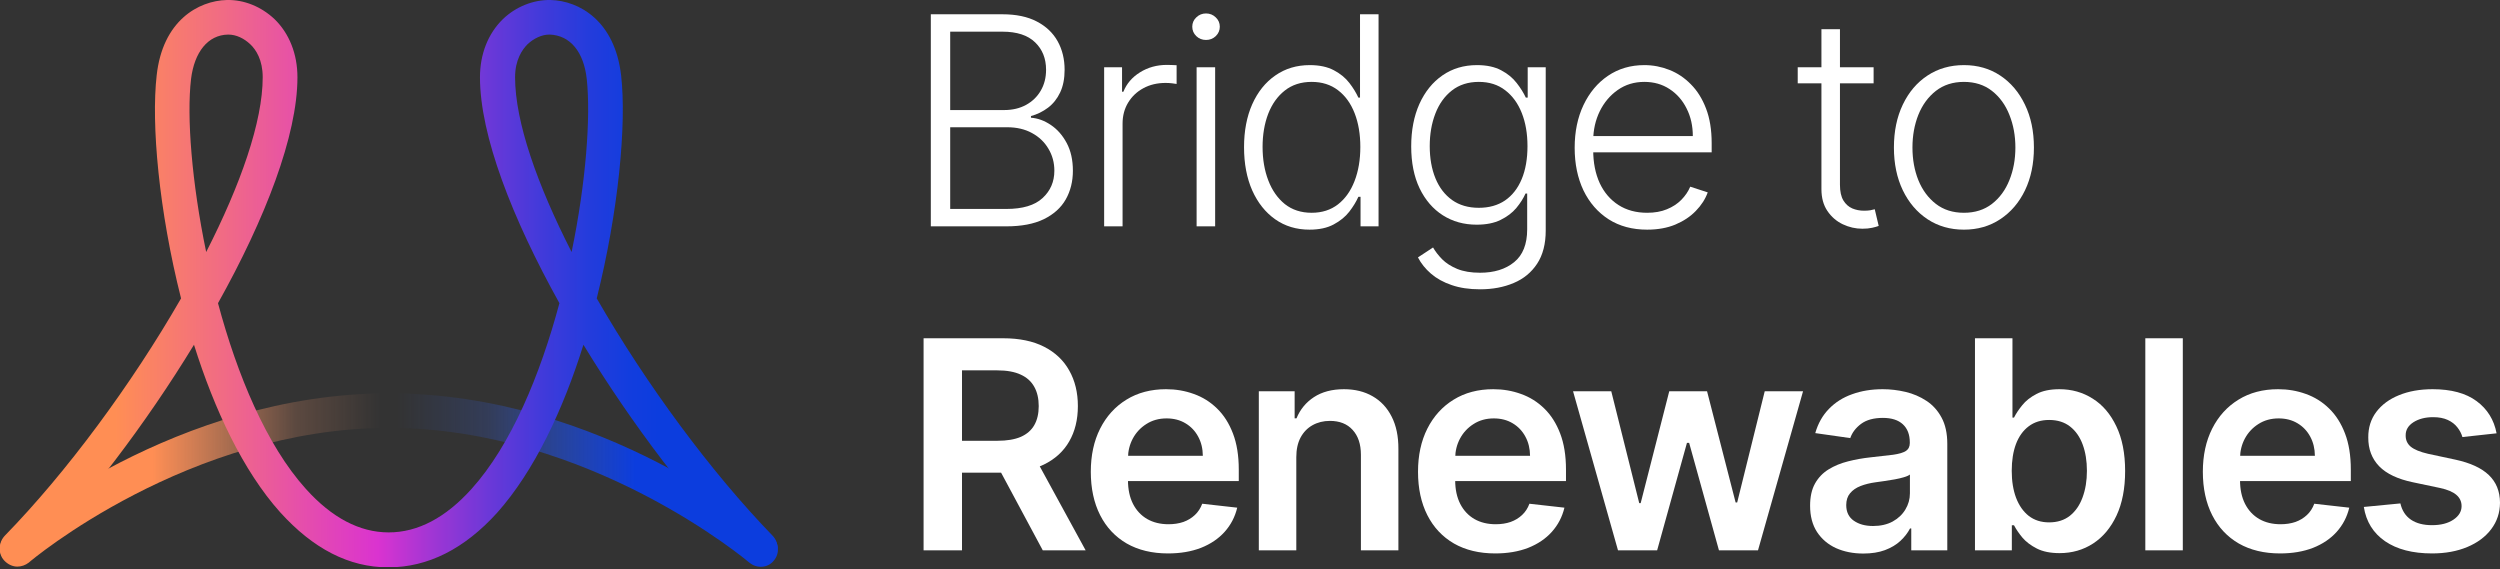
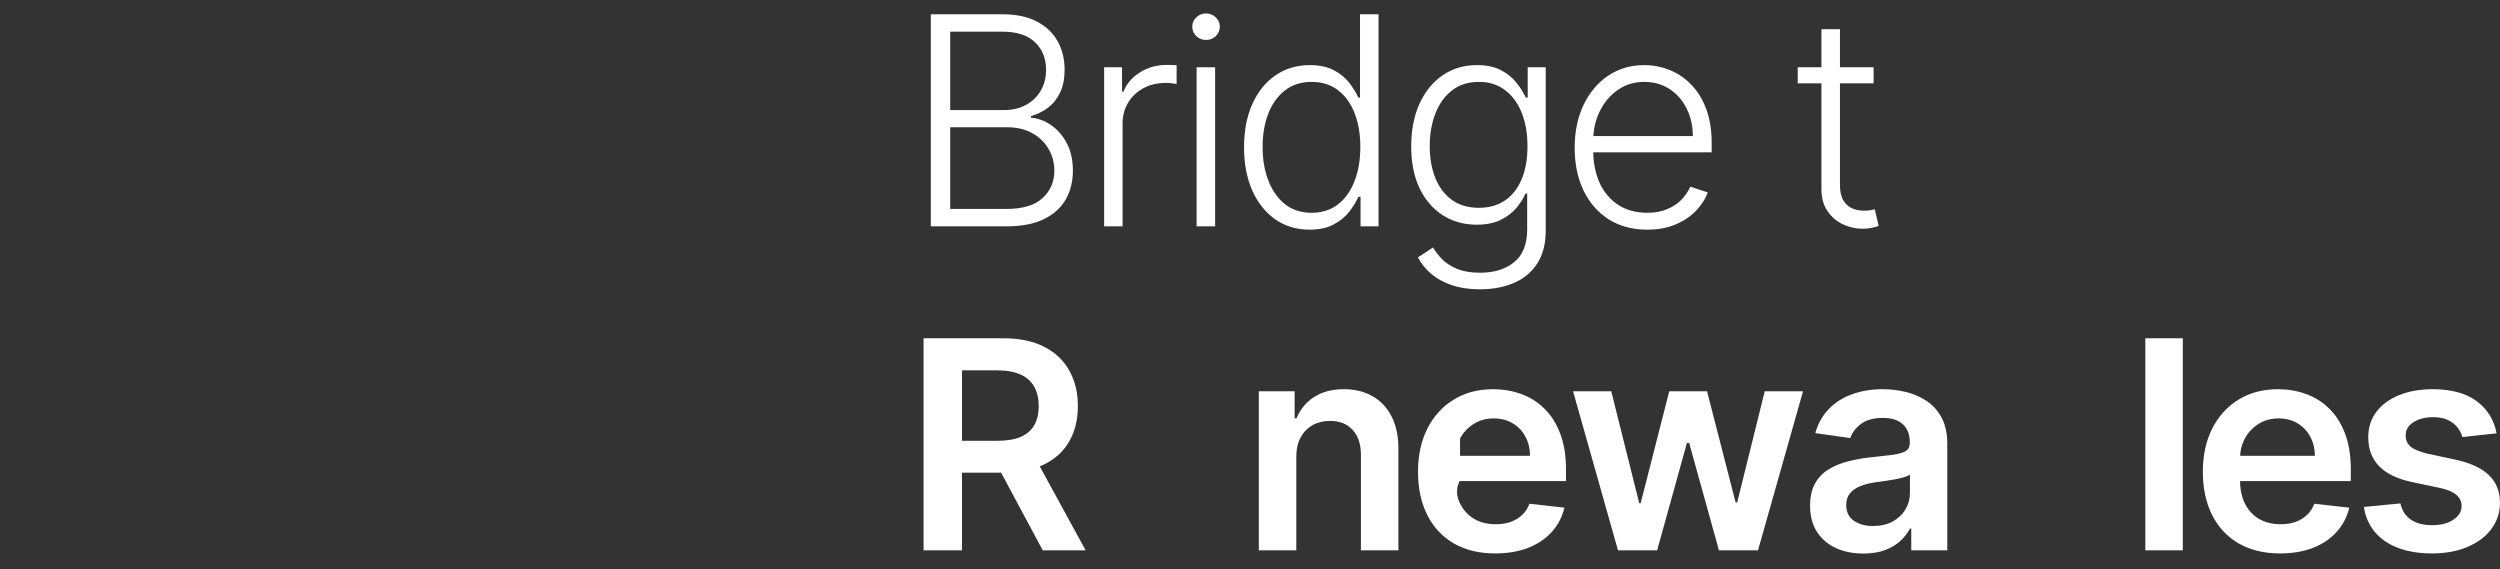
<svg xmlns="http://www.w3.org/2000/svg" width="180" height="41" viewBox="0 0 180 41" fill="none">
  <rect x="0" y="0" width="180" height="41" fill="#333333" stroke="none" />
  <g clip-path="url(#clip0_926_4505)">
    <path d="M1.25 40.796C1.543 40.796 1.836 40.69 2.075 40.505C2.182 40.399 13.568 30.809 28.014 30.809C42.459 30.809 53.819 40.399 53.952 40.505C54.484 40.955 55.282 40.902 55.708 40.372C56.16 39.843 56.107 39.074 55.575 38.624C55.096 38.2 43.391 28.319 28.014 28.319C12.637 28.319 0.931 38.174 0.426 38.597C-0.106 39.048 -0.16 39.843 0.293 40.346C0.559 40.637 0.905 40.796 1.25 40.796Z" fill="url(#paint0_linear_926_4505)" />
    <path d="M20.166 36.876C17.506 33.909 15.43 29.485 13.967 24.822C10.482 30.544 6.226 36.134 2.155 40.32C1.676 40.823 0.878 40.823 0.373 40.346C-0.133 39.869 -0.133 39.075 0.346 38.571C4.789 34.015 9.471 27.683 13.036 21.484C11.44 15.18 10.881 8.928 11.28 5.431C11.706 1.51 14.26 0.053 16.335 1.89356e-05C17.585 -0.026 18.809 0.477 19.767 1.378C20.831 2.411 21.416 3.894 21.416 5.563C21.416 9.749 19.102 15.736 15.696 21.829C17.08 26.994 19.181 32.054 22.028 35.207C23.89 37.273 25.886 38.333 27.987 38.333C30.089 38.333 32.084 37.273 33.947 35.207C36.793 32.054 38.895 26.994 40.278 21.829C36.873 15.709 34.558 9.749 34.558 5.563C34.558 3.894 35.144 2.411 36.208 1.378C37.139 0.477 38.416 -0.026 39.64 1.89356e-05C41.715 0.053 44.269 1.51 44.721 5.431C45.12 8.928 44.535 15.206 42.965 21.484C46.53 27.683 51.212 34.015 55.628 38.571C56.107 39.075 56.107 39.869 55.602 40.346C55.096 40.823 54.298 40.823 53.819 40.32C49.749 36.134 45.492 30.544 42.007 24.822C40.544 29.511 38.469 33.909 35.809 36.902C33.441 39.525 30.807 40.849 27.961 40.849C25.114 40.849 22.534 39.498 20.166 36.876ZM16.415 2.49C14.978 2.517 13.994 3.735 13.754 5.696C13.435 8.424 13.808 13.14 14.845 18.146C17.319 13.299 18.915 8.769 18.915 5.563C18.915 4.318 18.437 3.576 18.011 3.179C17.559 2.755 17 2.49 16.441 2.49H16.415ZM37.99 3.179C37.591 3.576 37.086 4.318 37.086 5.563C37.086 8.769 38.682 13.299 41.156 18.146C42.194 13.14 42.539 8.424 42.247 5.696C42.034 3.735 41.05 2.543 39.587 2.49C39.56 2.49 39.56 2.49 39.533 2.49C39.028 2.49 38.443 2.755 37.99 3.179Z" fill="url(#paint1_linear_926_4505)" />
  </g>
  <path d="M179.754 31.199L177.293 31.467C177.224 31.219 177.102 30.985 176.928 30.767C176.759 30.548 176.53 30.371 176.242 30.237C175.954 30.103 175.601 30.036 175.184 30.036C174.622 30.036 174.15 30.158 173.767 30.401C173.389 30.645 173.203 30.96 173.208 31.348C173.203 31.681 173.325 31.952 173.573 32.161C173.827 32.37 174.244 32.541 174.826 32.675L176.779 33.093C177.863 33.326 178.668 33.697 179.195 34.203C179.726 34.711 179.995 35.374 180 36.194C179.995 36.915 179.784 37.551 179.366 38.103C178.953 38.65 178.379 39.077 177.644 39.385C176.908 39.693 176.063 39.847 175.109 39.847C173.707 39.847 172.579 39.554 171.724 38.968C170.869 38.376 170.36 37.553 170.196 36.5L172.828 36.246C172.947 36.763 173.2 37.153 173.588 37.417C173.976 37.68 174.48 37.812 175.102 37.812C175.743 37.812 176.257 37.68 176.645 37.417C177.037 37.153 177.234 36.828 177.234 36.44C177.234 36.112 177.107 35.841 176.854 35.627C176.605 35.414 176.217 35.25 175.69 35.136L173.737 34.725C172.639 34.497 171.826 34.112 171.299 33.57C170.772 33.023 170.511 32.332 170.516 31.497C170.511 30.791 170.703 30.18 171.09 29.663C171.483 29.141 172.027 28.739 172.723 28.455C173.424 28.167 174.232 28.023 175.146 28.023C176.488 28.023 177.544 28.309 178.315 28.88C179.09 29.452 179.57 30.225 179.754 31.199Z" fill="white" />
  <path d="M164.167 39.847C163.019 39.847 162.028 39.609 161.193 39.132C160.362 38.65 159.724 37.969 159.276 37.089C158.829 36.204 158.605 35.163 158.605 33.965C158.605 32.787 158.829 31.753 159.276 30.863C159.729 29.969 160.36 29.273 161.17 28.776C161.98 28.274 162.932 28.023 164.026 28.023C164.731 28.023 165.397 28.137 166.024 28.366C166.655 28.59 167.212 28.938 167.694 29.41C168.181 29.882 168.564 30.483 168.842 31.214C169.12 31.94 169.259 32.804 169.259 33.808V34.636H159.873V32.817H166.672C166.667 32.3 166.555 31.84 166.337 31.438C166.118 31.03 165.812 30.709 165.42 30.476C165.032 30.242 164.58 30.125 164.063 30.125C163.511 30.125 163.027 30.26 162.609 30.528C162.192 30.791 161.866 31.139 161.632 31.572C161.404 31.999 161.287 32.469 161.282 32.981V34.569C161.282 35.235 161.404 35.806 161.647 36.284C161.891 36.756 162.231 37.119 162.669 37.372C163.106 37.621 163.618 37.745 164.205 37.745C164.597 37.745 164.953 37.69 165.271 37.581C165.589 37.467 165.865 37.3 166.098 37.081C166.332 36.863 166.508 36.592 166.628 36.269L169.148 36.552C168.988 37.218 168.685 37.8 168.238 38.297C167.796 38.789 167.229 39.171 166.538 39.445C165.847 39.713 165.057 39.847 164.167 39.847Z" fill="white" />
  <path d="M157.162 24.355V39.624H154.463V24.355H157.162Z" fill="white" />
-   <path d="M142.198 39.624V24.355H144.897V30.066H145.009C145.148 29.788 145.344 29.492 145.598 29.179C145.851 28.861 146.194 28.59 146.627 28.366C147.059 28.137 147.611 28.023 148.282 28.023C149.167 28.023 149.964 28.249 150.675 28.701C151.391 29.149 151.957 29.812 152.375 30.692C152.797 31.567 153.009 32.641 153.009 33.913C153.009 35.17 152.802 36.239 152.39 37.119C151.977 37.998 151.416 38.669 150.705 39.132C149.994 39.594 149.189 39.825 148.289 39.825C147.633 39.825 147.089 39.716 146.657 39.497C146.224 39.278 145.876 39.015 145.613 38.707C145.354 38.394 145.153 38.098 145.009 37.82H144.852V39.624H142.198ZM144.845 33.898C144.845 34.639 144.949 35.287 145.158 35.844C145.372 36.401 145.677 36.835 146.075 37.149C146.478 37.457 146.965 37.611 147.536 37.611C148.133 37.611 148.632 37.452 149.035 37.134C149.438 36.811 149.741 36.371 149.944 35.814C150.153 35.252 150.258 34.614 150.258 33.898C150.258 33.187 150.156 32.556 149.952 32.004C149.748 31.453 149.445 31.02 149.042 30.707C148.64 30.394 148.138 30.237 147.536 30.237C146.96 30.237 146.47 30.389 146.068 30.692C145.665 30.995 145.359 31.42 145.151 31.967C144.947 32.514 144.845 33.157 144.845 33.898Z" fill="white" />
  <path d="M134.159 39.855C133.433 39.855 132.78 39.726 132.198 39.467C131.621 39.204 131.164 38.816 130.826 38.304C130.493 37.792 130.327 37.161 130.327 36.41C130.327 35.764 130.446 35.23 130.685 34.807C130.923 34.385 131.249 34.047 131.661 33.794C132.074 33.54 132.538 33.349 133.055 33.219C133.577 33.085 134.117 32.988 134.673 32.929C135.344 32.859 135.888 32.797 136.306 32.742C136.723 32.683 137.027 32.593 137.216 32.474C137.409 32.35 137.506 32.158 137.506 31.9V31.855C137.506 31.293 137.34 30.858 137.007 30.55C136.674 30.242 136.194 30.088 135.568 30.088C134.907 30.088 134.382 30.232 133.995 30.52C133.612 30.809 133.354 31.149 133.219 31.542L130.699 31.184C130.898 30.488 131.226 29.907 131.684 29.439C132.141 28.967 132.7 28.614 133.361 28.381C134.022 28.142 134.753 28.023 135.553 28.023C136.105 28.023 136.654 28.088 137.201 28.217C137.747 28.346 138.247 28.56 138.699 28.858C139.151 29.151 139.514 29.551 139.788 30.058C140.066 30.565 140.205 31.199 140.205 31.959V39.624H137.611V38.051H137.521C137.357 38.369 137.126 38.667 136.828 38.945C136.535 39.219 136.164 39.44 135.717 39.609C135.275 39.773 134.755 39.855 134.159 39.855ZM134.86 37.872C135.401 37.872 135.871 37.765 136.269 37.551C136.666 37.332 136.972 37.044 137.186 36.686C137.404 36.328 137.514 35.938 137.514 35.516V34.166C137.429 34.236 137.285 34.3 137.081 34.36C136.883 34.42 136.659 34.472 136.41 34.517C136.162 34.561 135.916 34.601 135.672 34.636C135.429 34.671 135.217 34.701 135.039 34.725C134.636 34.78 134.276 34.87 133.957 34.994C133.639 35.118 133.388 35.292 133.204 35.516C133.021 35.734 132.929 36.018 132.929 36.366C132.929 36.863 133.11 37.238 133.473 37.491C133.836 37.745 134.298 37.872 134.86 37.872Z" fill="white" />
  <path d="M116.496 39.624L113.26 28.172H116.011L118.024 36.224H118.129L120.186 28.172H122.908L124.965 36.179H125.077L127.06 28.172H129.819L126.576 39.624H123.765L121.618 31.885H121.461L119.314 39.624H116.496Z" fill="white" />
-   <path d="M107.658 39.847C106.51 39.847 105.519 39.609 104.684 39.132C103.854 38.65 103.215 37.969 102.768 37.089C102.32 36.204 102.097 35.163 102.097 33.965C102.097 32.787 102.32 31.753 102.768 30.863C103.22 29.969 103.851 29.273 104.661 28.776C105.472 28.274 106.423 28.023 107.517 28.023C108.223 28.023 108.889 28.137 109.515 28.366C110.146 28.59 110.703 28.938 111.185 29.41C111.672 29.882 112.055 30.483 112.333 31.214C112.611 31.94 112.751 32.804 112.751 33.808V34.636H103.364V32.817H110.164C110.159 32.3 110.047 31.84 109.828 31.438C109.609 31.03 109.304 30.709 108.911 30.476C108.523 30.242 108.071 30.125 107.554 30.125C107.002 30.125 106.518 30.26 106.1 30.528C105.683 30.791 105.357 31.139 105.124 31.572C104.895 31.999 104.778 32.469 104.773 32.981V34.569C104.773 35.235 104.895 35.806 105.139 36.284C105.382 36.756 105.723 37.119 106.16 37.372C106.597 37.621 107.109 37.745 107.696 37.745C108.088 37.745 108.444 37.69 108.762 37.581C109.08 37.467 109.356 37.3 109.589 37.081C109.823 36.863 109.999 36.592 110.119 36.269L112.639 36.552C112.48 37.218 112.176 37.8 111.729 38.297C111.287 38.789 110.72 39.171 110.029 39.445C109.338 39.713 108.548 39.847 107.658 39.847Z" fill="white" />
+   <path d="M107.658 39.847C106.51 39.847 105.519 39.609 104.684 39.132C103.854 38.65 103.215 37.969 102.768 37.089C102.32 36.204 102.097 35.163 102.097 33.965C102.097 32.787 102.32 31.753 102.768 30.863C103.22 29.969 103.851 29.273 104.661 28.776C105.472 28.274 106.423 28.023 107.517 28.023C108.223 28.023 108.889 28.137 109.515 28.366C110.146 28.59 110.703 28.938 111.185 29.41C111.672 29.882 112.055 30.483 112.333 31.214C112.611 31.94 112.751 32.804 112.751 33.808V34.636H103.364V32.817H110.164C110.159 32.3 110.047 31.84 109.828 31.438C109.609 31.03 109.304 30.709 108.911 30.476C108.523 30.242 108.071 30.125 107.554 30.125C107.002 30.125 106.518 30.26 106.1 30.528C105.683 30.791 105.357 31.139 105.124 31.572V34.569C104.773 35.235 104.895 35.806 105.139 36.284C105.382 36.756 105.723 37.119 106.16 37.372C106.597 37.621 107.109 37.745 107.696 37.745C108.088 37.745 108.444 37.69 108.762 37.581C109.08 37.467 109.356 37.3 109.589 37.081C109.823 36.863 109.999 36.592 110.119 36.269L112.639 36.552C112.48 37.218 112.176 37.8 111.729 38.297C111.287 38.789 110.72 39.171 110.029 39.445C109.338 39.713 108.548 39.847 107.658 39.847Z" fill="white" />
  <path d="M93.334 32.914V39.624H90.635V28.172H93.214V30.118H93.349C93.612 29.477 94.032 28.967 94.609 28.59C95.19 28.212 95.908 28.023 96.763 28.023C97.553 28.023 98.242 28.192 98.828 28.53C99.42 28.868 99.877 29.358 100.2 29.999C100.528 30.64 100.69 31.418 100.685 32.332V39.624H97.986V32.75C97.986 31.984 97.787 31.385 97.389 30.953C96.997 30.52 96.453 30.304 95.757 30.304C95.284 30.304 94.865 30.409 94.497 30.617C94.134 30.821 93.848 31.117 93.639 31.505C93.436 31.892 93.334 32.362 93.334 32.914Z" fill="white" />
-   <path d="M84.099 39.847C82.951 39.847 81.96 39.609 81.125 39.132C80.295 38.65 79.656 37.969 79.209 37.089C78.761 36.204 78.538 35.163 78.538 33.965C78.538 32.787 78.761 31.753 79.209 30.863C79.661 29.969 80.292 29.273 81.102 28.776C81.912 28.274 82.864 28.023 83.958 28.023C84.663 28.023 85.329 28.137 85.956 28.366C86.587 28.59 87.144 28.938 87.626 29.41C88.113 29.882 88.496 30.483 88.774 31.214C89.052 31.94 89.192 32.804 89.192 33.808V34.636H79.805V32.817H86.604C86.6 32.3 86.488 31.84 86.269 31.438C86.05 31.03 85.745 30.709 85.352 30.476C84.964 30.242 84.512 30.125 83.995 30.125C83.443 30.125 82.959 30.26 82.541 30.528C82.124 30.791 81.798 31.139 81.564 31.572C81.336 31.999 81.219 32.469 81.214 32.981V34.569C81.214 35.235 81.336 35.806 81.579 36.284C81.823 36.756 82.163 37.119 82.601 37.372C83.038 37.621 83.55 37.745 84.137 37.745C84.529 37.745 84.885 37.69 85.203 37.581C85.521 37.467 85.797 37.3 86.03 37.081C86.264 36.863 86.44 36.592 86.56 36.269L89.08 36.552C88.921 37.218 88.617 37.8 88.17 38.297C87.728 38.789 87.161 39.171 86.47 39.445C85.779 39.713 84.989 39.847 84.099 39.847Z" fill="white" />
  <path d="M66.498 39.624V24.355H72.224C73.397 24.355 74.381 24.559 75.176 24.966C75.976 25.374 76.58 25.945 76.988 26.681C77.4 27.412 77.607 28.264 77.607 29.238C77.607 30.218 77.398 31.067 76.98 31.788C76.568 32.504 75.959 33.058 75.154 33.451C74.349 33.838 73.36 34.032 72.187 34.032H68.108V31.736H71.814C72.5 31.736 73.061 31.642 73.499 31.453C73.936 31.259 74.259 30.978 74.468 30.61C74.682 30.237 74.788 29.78 74.788 29.238C74.788 28.697 74.682 28.234 74.468 27.852C74.254 27.464 73.929 27.171 73.491 26.972C73.054 26.768 72.49 26.666 71.799 26.666H69.264V39.624H66.498ZM74.386 32.705L78.166 39.624H75.079L71.367 32.705H74.386Z" fill="white" />
-   <path d="M141.402 16.535C140.413 16.535 139.538 16.284 138.778 15.782C138.022 15.28 137.431 14.587 137.003 13.702C136.576 12.812 136.362 11.786 136.362 10.623C136.362 9.45 136.576 8.419 137.003 7.529C137.431 6.634 138.022 5.939 138.778 5.441C139.538 4.939 140.413 4.688 141.402 4.688C142.391 4.688 143.264 4.939 144.019 5.441C144.775 5.943 145.366 6.639 145.793 7.529C146.226 8.419 146.442 9.45 146.442 10.623C146.442 11.786 146.228 12.812 145.801 13.702C145.373 14.587 144.78 15.28 144.019 15.782C143.264 16.284 142.391 16.535 141.402 16.535ZM141.402 15.32C142.197 15.32 142.871 15.106 143.423 14.679C143.974 14.251 144.392 13.682 144.675 12.972C144.963 12.261 145.108 11.478 145.108 10.623C145.108 9.768 144.963 8.983 144.675 8.267C144.392 7.551 143.974 6.977 143.423 6.545C142.871 6.112 142.197 5.896 141.402 5.896C140.612 5.896 139.938 6.112 139.382 6.545C138.83 6.977 138.41 7.551 138.122 8.267C137.838 8.983 137.697 9.768 137.697 10.623C137.697 11.478 137.838 12.261 138.122 12.972C138.41 13.682 138.83 14.251 139.382 14.679C139.933 15.106 140.607 15.32 141.402 15.32Z" fill="white" />
  <path d="M134.9 4.845V6H129.436V4.845H134.9ZM131.143 2.101H132.477V13.307C132.477 13.784 132.559 14.159 132.723 14.432C132.887 14.701 133.101 14.892 133.365 15.007C133.628 15.116 133.909 15.171 134.207 15.171C134.381 15.171 134.53 15.161 134.654 15.141C134.779 15.116 134.888 15.091 134.982 15.066L135.266 16.267C135.137 16.316 134.977 16.361 134.789 16.401C134.6 16.445 134.366 16.468 134.088 16.468C133.601 16.468 133.131 16.361 132.679 16.147C132.231 15.934 131.864 15.615 131.575 15.193C131.287 14.77 131.143 14.246 131.143 13.62V2.101Z" fill="white" />
  <path d="M118.595 16.535C117.527 16.535 116.602 16.287 115.822 15.79C115.042 15.288 114.438 14.594 114.01 13.71C113.588 12.82 113.376 11.796 113.376 10.638C113.376 9.485 113.588 8.461 114.01 7.566C114.438 6.667 115.027 5.963 115.777 5.456C116.533 4.944 117.405 4.688 118.394 4.688C119.015 4.688 119.614 4.803 120.191 5.031C120.767 5.255 121.284 5.601 121.742 6.068C122.204 6.53 122.569 7.114 122.837 7.82C123.106 8.521 123.24 9.351 123.24 10.31V10.966H114.293V9.795H121.883C121.883 9.06 121.734 8.399 121.436 7.812C121.143 7.221 120.733 6.754 120.206 6.411C119.684 6.068 119.08 5.896 118.394 5.896C117.668 5.896 117.03 6.09 116.478 6.478C115.926 6.865 115.494 7.377 115.181 8.014C114.873 8.65 114.716 9.346 114.711 10.101V10.802C114.711 11.711 114.868 12.507 115.181 13.188C115.499 13.864 115.949 14.388 116.53 14.761C117.112 15.134 117.8 15.32 118.595 15.32C119.137 15.32 119.612 15.236 120.019 15.066C120.432 14.898 120.777 14.671 121.056 14.388C121.339 14.1 121.553 13.784 121.697 13.441L122.957 13.851C122.783 14.333 122.497 14.778 122.099 15.186C121.707 15.593 121.215 15.921 120.623 16.17C120.037 16.413 119.361 16.535 118.595 16.535Z" fill="white" />
  <path d="M106.565 20.83C105.784 20.83 105.101 20.728 104.515 20.524C103.928 20.325 103.434 20.052 103.031 19.704C102.628 19.356 102.315 18.966 102.092 18.533L103.18 17.818C103.344 18.106 103.563 18.389 103.836 18.668C104.114 18.946 104.475 19.177 104.917 19.361C105.364 19.545 105.914 19.637 106.565 19.637C107.579 19.637 108.396 19.383 109.018 18.876C109.644 18.369 109.957 17.581 109.957 16.513V13.933H109.838C109.684 14.281 109.463 14.629 109.174 14.977C108.886 15.32 108.508 15.606 108.041 15.834C107.579 16.063 107.005 16.177 106.319 16.177C105.404 16.177 104.592 15.951 103.881 15.499C103.175 15.047 102.618 14.4 102.211 13.56C101.808 12.716 101.607 11.709 101.607 10.541C101.607 9.383 101.803 8.364 102.196 7.484C102.594 6.605 103.148 5.919 103.858 5.427C104.569 4.935 105.397 4.688 106.341 4.688C107.042 4.688 107.623 4.813 108.086 5.061C108.548 5.305 108.918 5.608 109.197 5.971C109.48 6.334 109.701 6.687 109.86 7.029H109.994V4.845H111.292V16.595C111.292 17.564 111.085 18.362 110.673 18.988C110.26 19.614 109.699 20.077 108.988 20.375C108.277 20.678 107.469 20.83 106.565 20.83ZM106.475 14.962C107.211 14.962 107.84 14.786 108.362 14.433C108.883 14.075 109.284 13.563 109.562 12.897C109.84 12.231 109.979 11.438 109.979 10.519C109.979 9.624 109.843 8.831 109.569 8.14C109.296 7.445 108.898 6.898 108.377 6.5C107.86 6.098 107.226 5.896 106.475 5.896C105.71 5.896 105.064 6.103 104.537 6.515C104.01 6.928 103.612 7.484 103.344 8.185C103.076 8.881 102.941 9.659 102.941 10.519C102.941 11.393 103.078 12.166 103.352 12.837C103.625 13.503 104.025 14.025 104.552 14.403C105.079 14.776 105.72 14.962 106.475 14.962Z" fill="white" />
  <path d="M94.283 16.535C93.344 16.535 92.521 16.287 91.815 15.79C91.11 15.293 90.558 14.599 90.16 13.71C89.768 12.82 89.571 11.784 89.571 10.601C89.571 9.423 89.768 8.391 90.16 7.507C90.558 6.617 91.112 5.926 91.823 5.434C92.534 4.937 93.361 4.688 94.305 4.688C95.001 4.688 95.58 4.813 96.043 5.061C96.505 5.305 96.875 5.608 97.153 5.971C97.432 6.334 97.648 6.687 97.802 7.029H97.921V1.028H99.256V16.297H97.959V14.172H97.802C97.648 14.52 97.429 14.878 97.146 15.245C96.863 15.608 96.487 15.914 96.02 16.162C95.558 16.411 94.979 16.535 94.283 16.535ZM94.44 15.32C95.18 15.32 95.811 15.119 96.333 14.716C96.855 14.309 97.253 13.749 97.526 13.039C97.805 12.323 97.944 11.503 97.944 10.578C97.944 9.664 97.807 8.856 97.534 8.155C97.26 7.449 96.863 6.898 96.341 6.5C95.819 6.098 95.185 5.896 94.44 5.896C93.674 5.896 93.028 6.105 92.501 6.523C91.979 6.935 91.582 7.494 91.308 8.2C91.04 8.906 90.906 9.699 90.906 10.578C90.906 11.468 91.043 12.271 91.316 12.986C91.589 13.702 91.987 14.271 92.509 14.694C93.036 15.111 93.679 15.32 94.44 15.32Z" fill="white" />
  <path d="M86.156 16.297V4.845H87.49V16.297H86.156ZM86.834 2.877C86.561 2.877 86.327 2.785 86.133 2.601C85.94 2.412 85.843 2.186 85.843 1.923C85.843 1.659 85.94 1.435 86.133 1.252C86.327 1.063 86.561 0.968 86.834 0.968C87.108 0.968 87.341 1.063 87.535 1.252C87.729 1.435 87.826 1.659 87.826 1.923C87.826 2.186 87.729 2.412 87.535 2.601C87.341 2.785 87.108 2.877 86.834 2.877Z" fill="white" />
  <path d="M79.498 16.296V4.845H80.787V6.604H80.884C81.113 6.028 81.51 5.563 82.077 5.21C82.649 4.852 83.295 4.673 84.016 4.673C84.125 4.673 84.247 4.676 84.381 4.681C84.515 4.686 84.627 4.691 84.716 4.696V6.045C84.657 6.035 84.552 6.02 84.403 6C84.254 5.981 84.093 5.971 83.919 5.971C83.322 5.971 82.79 6.097 82.323 6.351C81.861 6.599 81.496 6.945 81.227 7.387C80.959 7.829 80.825 8.334 80.825 8.901V16.296H79.498Z" fill="white" />
  <path d="M67.019 16.297V1.028H72.171C73.165 1.028 73.993 1.202 74.654 1.55C75.32 1.898 75.82 2.372 76.153 2.974C76.486 3.575 76.652 4.259 76.652 5.024C76.652 5.66 76.545 6.204 76.331 6.657C76.118 7.109 75.827 7.474 75.459 7.753C75.091 8.031 74.681 8.232 74.229 8.357V8.476C74.721 8.511 75.198 8.685 75.66 8.998C76.123 9.306 76.503 9.738 76.801 10.295C77.099 10.852 77.248 11.518 77.248 12.293C77.248 13.063 77.077 13.752 76.734 14.358C76.391 14.96 75.864 15.434 75.153 15.782C74.448 16.125 73.548 16.297 72.455 16.297H67.019ZM68.414 15.044H72.455C73.632 15.044 74.502 14.783 75.064 14.261C75.631 13.739 75.914 13.083 75.914 12.293C75.914 11.711 75.772 11.185 75.489 10.713C75.211 10.235 74.816 9.858 74.303 9.579C73.797 9.301 73.2 9.162 72.514 9.162H68.414V15.044ZM68.414 7.924H72.298C72.899 7.924 73.426 7.8 73.879 7.551C74.331 7.303 74.684 6.96 74.937 6.523C75.191 6.085 75.317 5.586 75.317 5.024C75.317 4.214 75.054 3.555 74.527 3.048C74 2.536 73.215 2.28 72.171 2.28H68.414V7.924Z" fill="white" />
  <defs>
    <linearGradient id="paint0_linear_926_4505" x1="56.006" y1="34.55" x2="9.57874e-05" y2="34.55" gradientUnits="userSpaceOnUse">
      <stop offset="0.183" stop-color="#0C3DDE" />
      <stop offset="0.3" stop-color="#2352E5" stop-opacity="0.507" />
      <stop offset="0.373" stop-color="#3461EA" stop-opacity="0.2" />
      <stop offset="0.489" stop-color="#3461EA" stop-opacity="0" />
      <stop offset="0.497" stop-color="#7876C2" stop-opacity="0" />
      <stop offset="0.511" stop-color="#FFA073" stop-opacity="0" />
      <stop offset="0.62" stop-color="#FFA073" stop-opacity="0.2" />
      <stop offset="0.647" stop-color="#FF9D6E" stop-opacity="0.319" />
      <stop offset="0.804" stop-color="#FF8E54" />
    </linearGradient>
    <linearGradient id="paint1_linear_926_4505" x1="56.01" y1="20.417" x2="0.003" y2="20.417" gradientUnits="userSpaceOnUse">
      <stop offset="0.153" stop-color="#0C3DDE" />
      <stop offset="0.191" stop-color="#123DDE" />
      <stop offset="0.243" stop-color="#243CDC" />
      <stop offset="0.303" stop-color="#413ADA" />
      <stop offset="0.37" stop-color="#6A38D8" />
      <stop offset="0.442" stop-color="#9E36D4" />
      <stop offset="0.514" stop-color="#DA33D0" />
      <stop offset="0.714" stop-color="#F16B84" />
      <stop offset="0.852" stop-color="#FF8E54" />
    </linearGradient>
    <clipPath id="clip0_926_4505">
-       <rect width="56.001" height="40.823" fill="white" />
-     </clipPath>
+       </clipPath>
  </defs>
</svg>